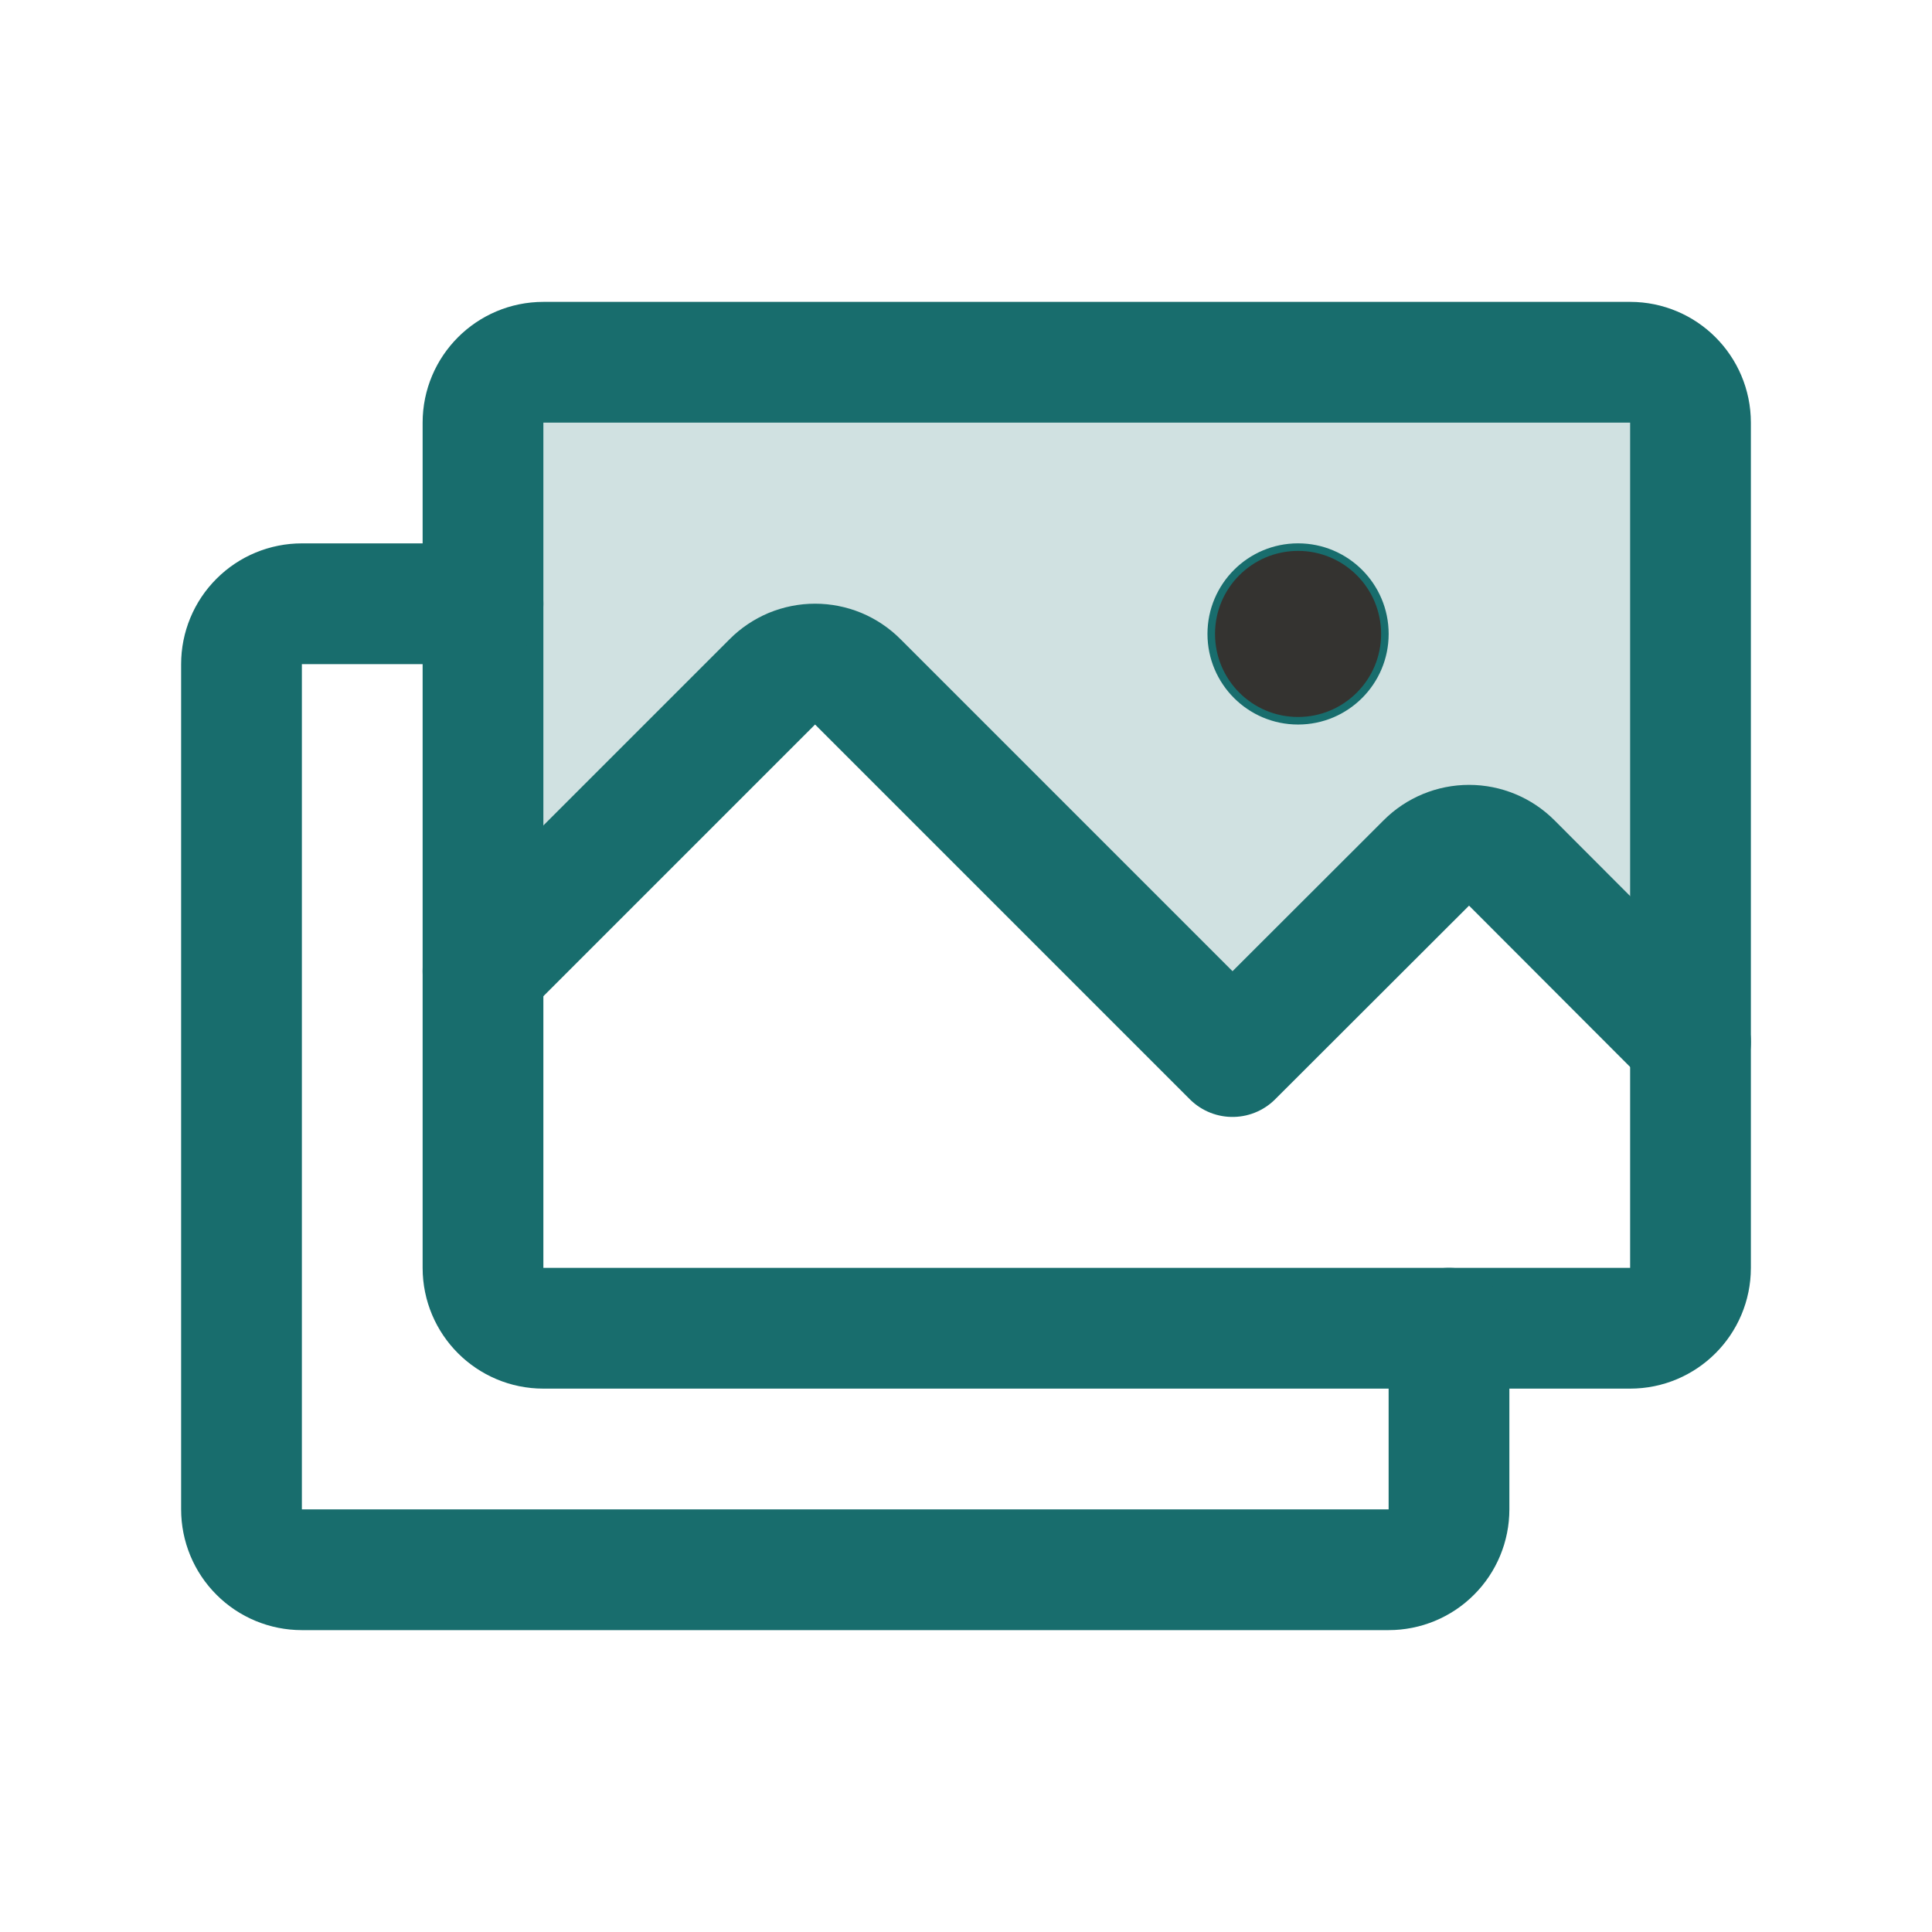
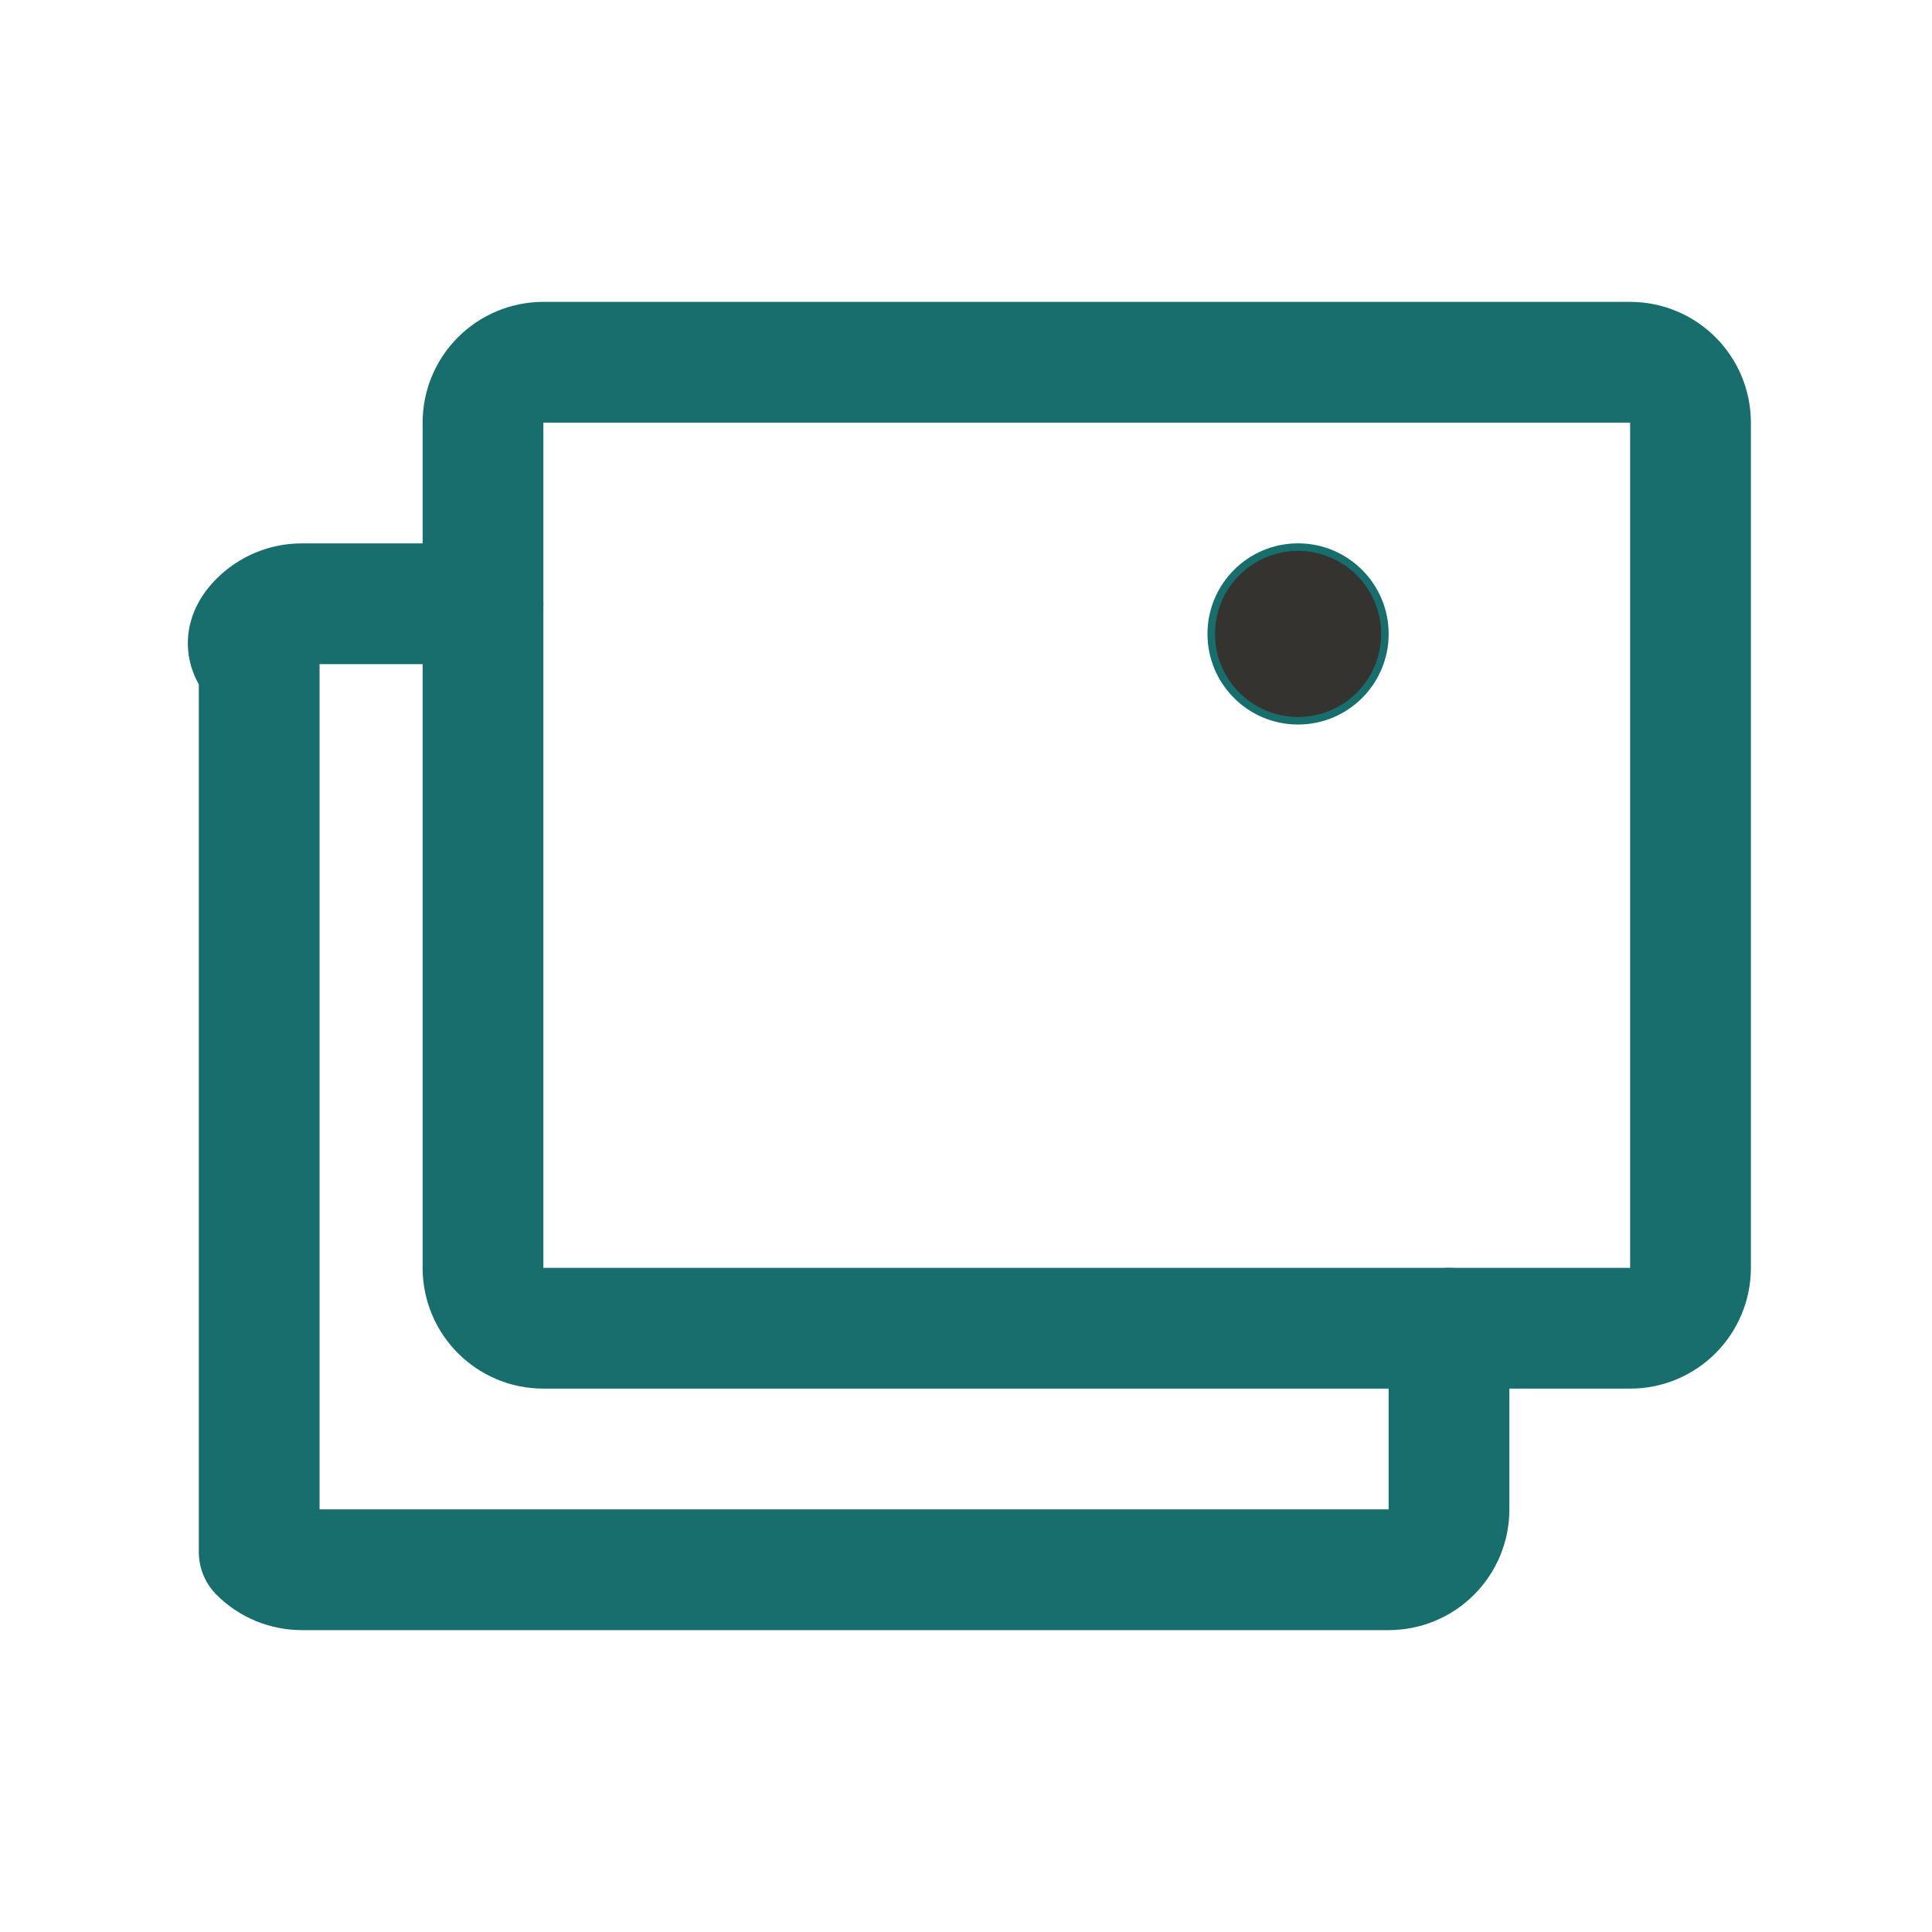
<svg xmlns="http://www.w3.org/2000/svg" width="32" height="32" viewBox="0 0 32 32" fill="none">
-   <path opacity="0.2" d="M8 16.086L12.793 11.293C12.885 11.2 12.996 11.126 13.117 11.075C13.239 11.025 13.369 10.999 13.5 10.999C13.631 10.999 13.761 11.025 13.883 11.075C14.004 11.126 14.115 11.2 14.207 11.293L20.414 17.5L23.625 14.293C23.812 14.105 24.067 14 24.332 14C24.597 14 24.851 14.105 25.039 14.293L28 17.258V7C28 6.735 27.895 6.48 27.707 6.293C27.52 6.105 27.265 6 27 6H9C8.735 6 8.48 6.105 8.293 6.293C8.105 6.48 8 6.735 8 7V16.086Z" fill="#186D6D" />
  <path d="M27 6H9C8.448 6 8 6.448 8 7V21C8 21.552 8.448 22 9 22H27C27.552 22 28 21.552 28 21V7C28 6.448 27.552 6 27 6Z" stroke="#186D6D" stroke-width="2" stroke-linecap="round" stroke-linejoin="round" />
  <path d="M22.938 10.5C22.938 11.294 22.294 11.938 21.5 11.938C20.706 11.938 20.062 11.294 20.062 10.5C20.062 9.706 20.706 9.062 21.5 9.062C22.294 9.062 22.938 9.706 22.938 10.5Z" fill="#343330" stroke="#186D6D" stroke-width="0.125" />
-   <path d="M8 16.086L12.793 11.293C12.885 11.2 12.996 11.126 13.117 11.075C13.239 11.025 13.369 10.999 13.5 10.999C13.631 10.999 13.761 11.025 13.883 11.075C14.004 11.126 14.115 11.2 14.207 11.293L20.414 17.5L23.625 14.293C23.812 14.105 24.067 14 24.332 14C24.597 14 24.851 14.105 25.039 14.293L28 17.258" stroke="#186D6D" stroke-width="2" stroke-linecap="round" stroke-linejoin="round" />
-   <path d="M24 22V25C24 25.265 23.895 25.52 23.707 25.707C23.52 25.895 23.265 26 23 26H5C4.735 26 4.48 25.895 4.293 25.707C4.105 25.52 4 25.265 4 25V11C4 10.735 4.105 10.48 4.293 10.293C4.48 10.105 4.735 10 5 10H8" stroke="#186D6D" stroke-width="2" stroke-linecap="round" stroke-linejoin="round" />
+   <path d="M24 22V25C24 25.265 23.895 25.52 23.707 25.707C23.52 25.895 23.265 26 23 26H5C4.735 26 4.48 25.895 4.293 25.707V11C4 10.735 4.105 10.48 4.293 10.293C4.48 10.105 4.735 10 5 10H8" stroke="#186D6D" stroke-width="2" stroke-linecap="round" stroke-linejoin="round" />
</svg>